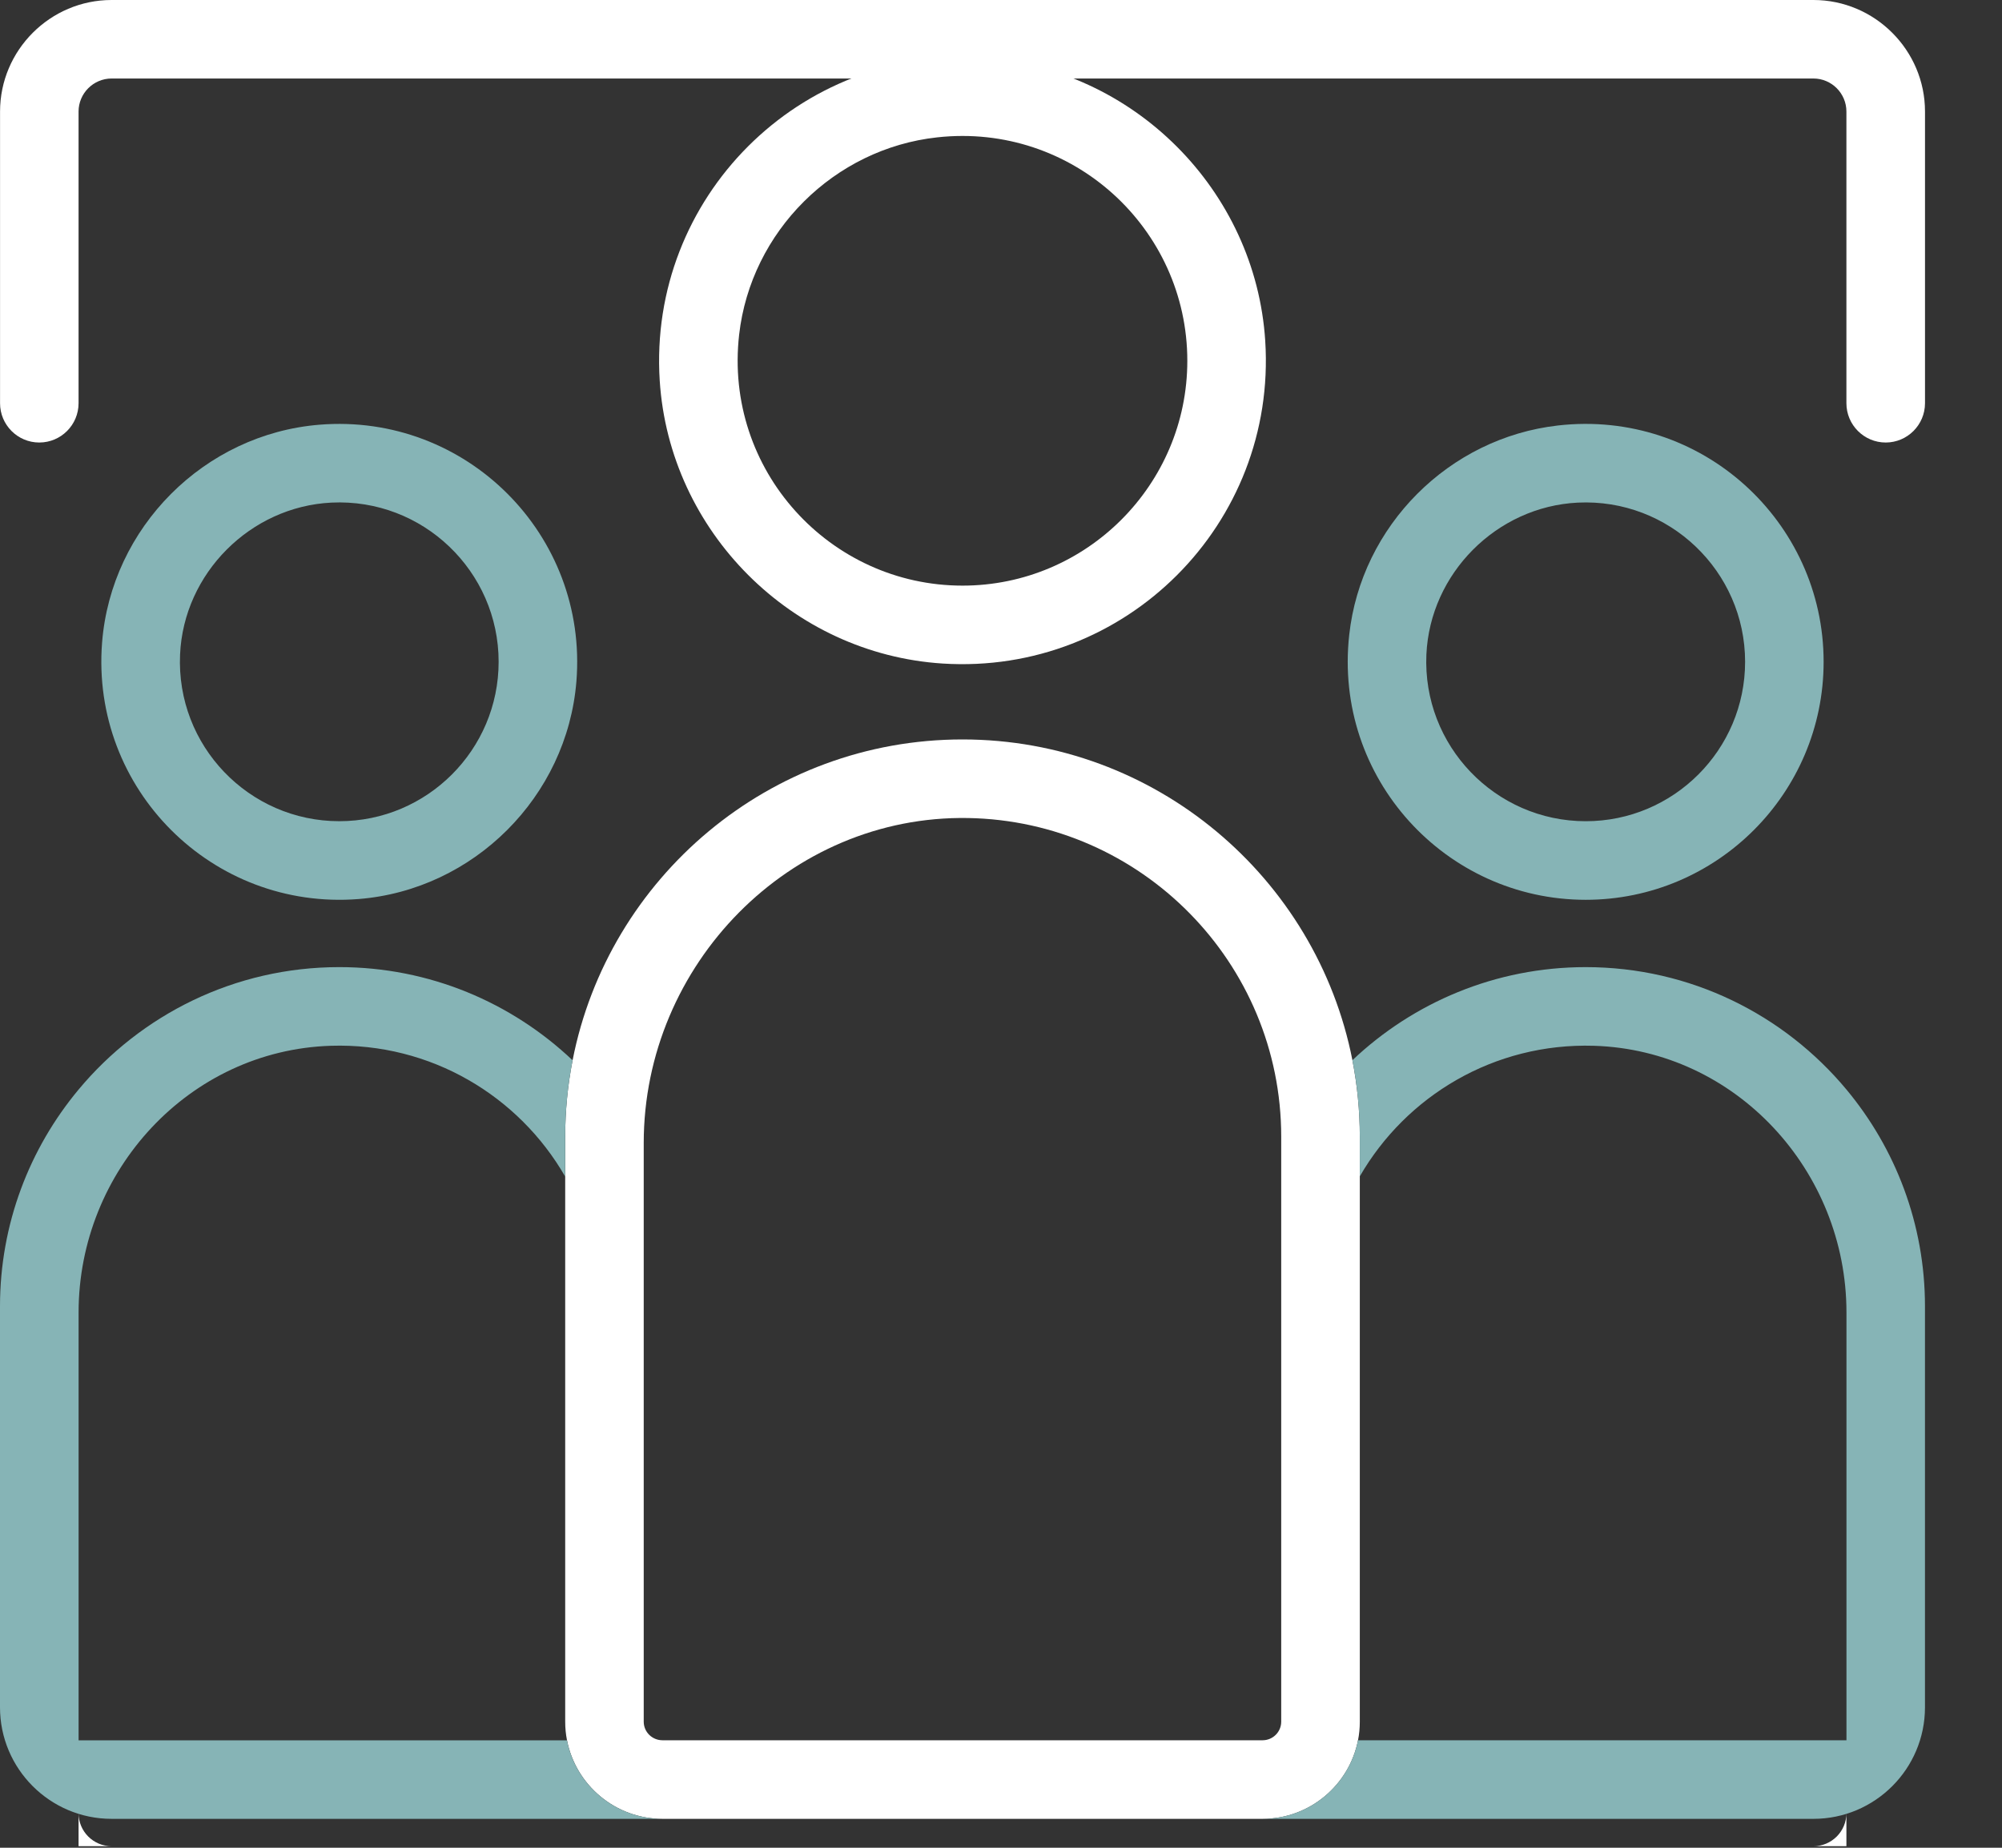
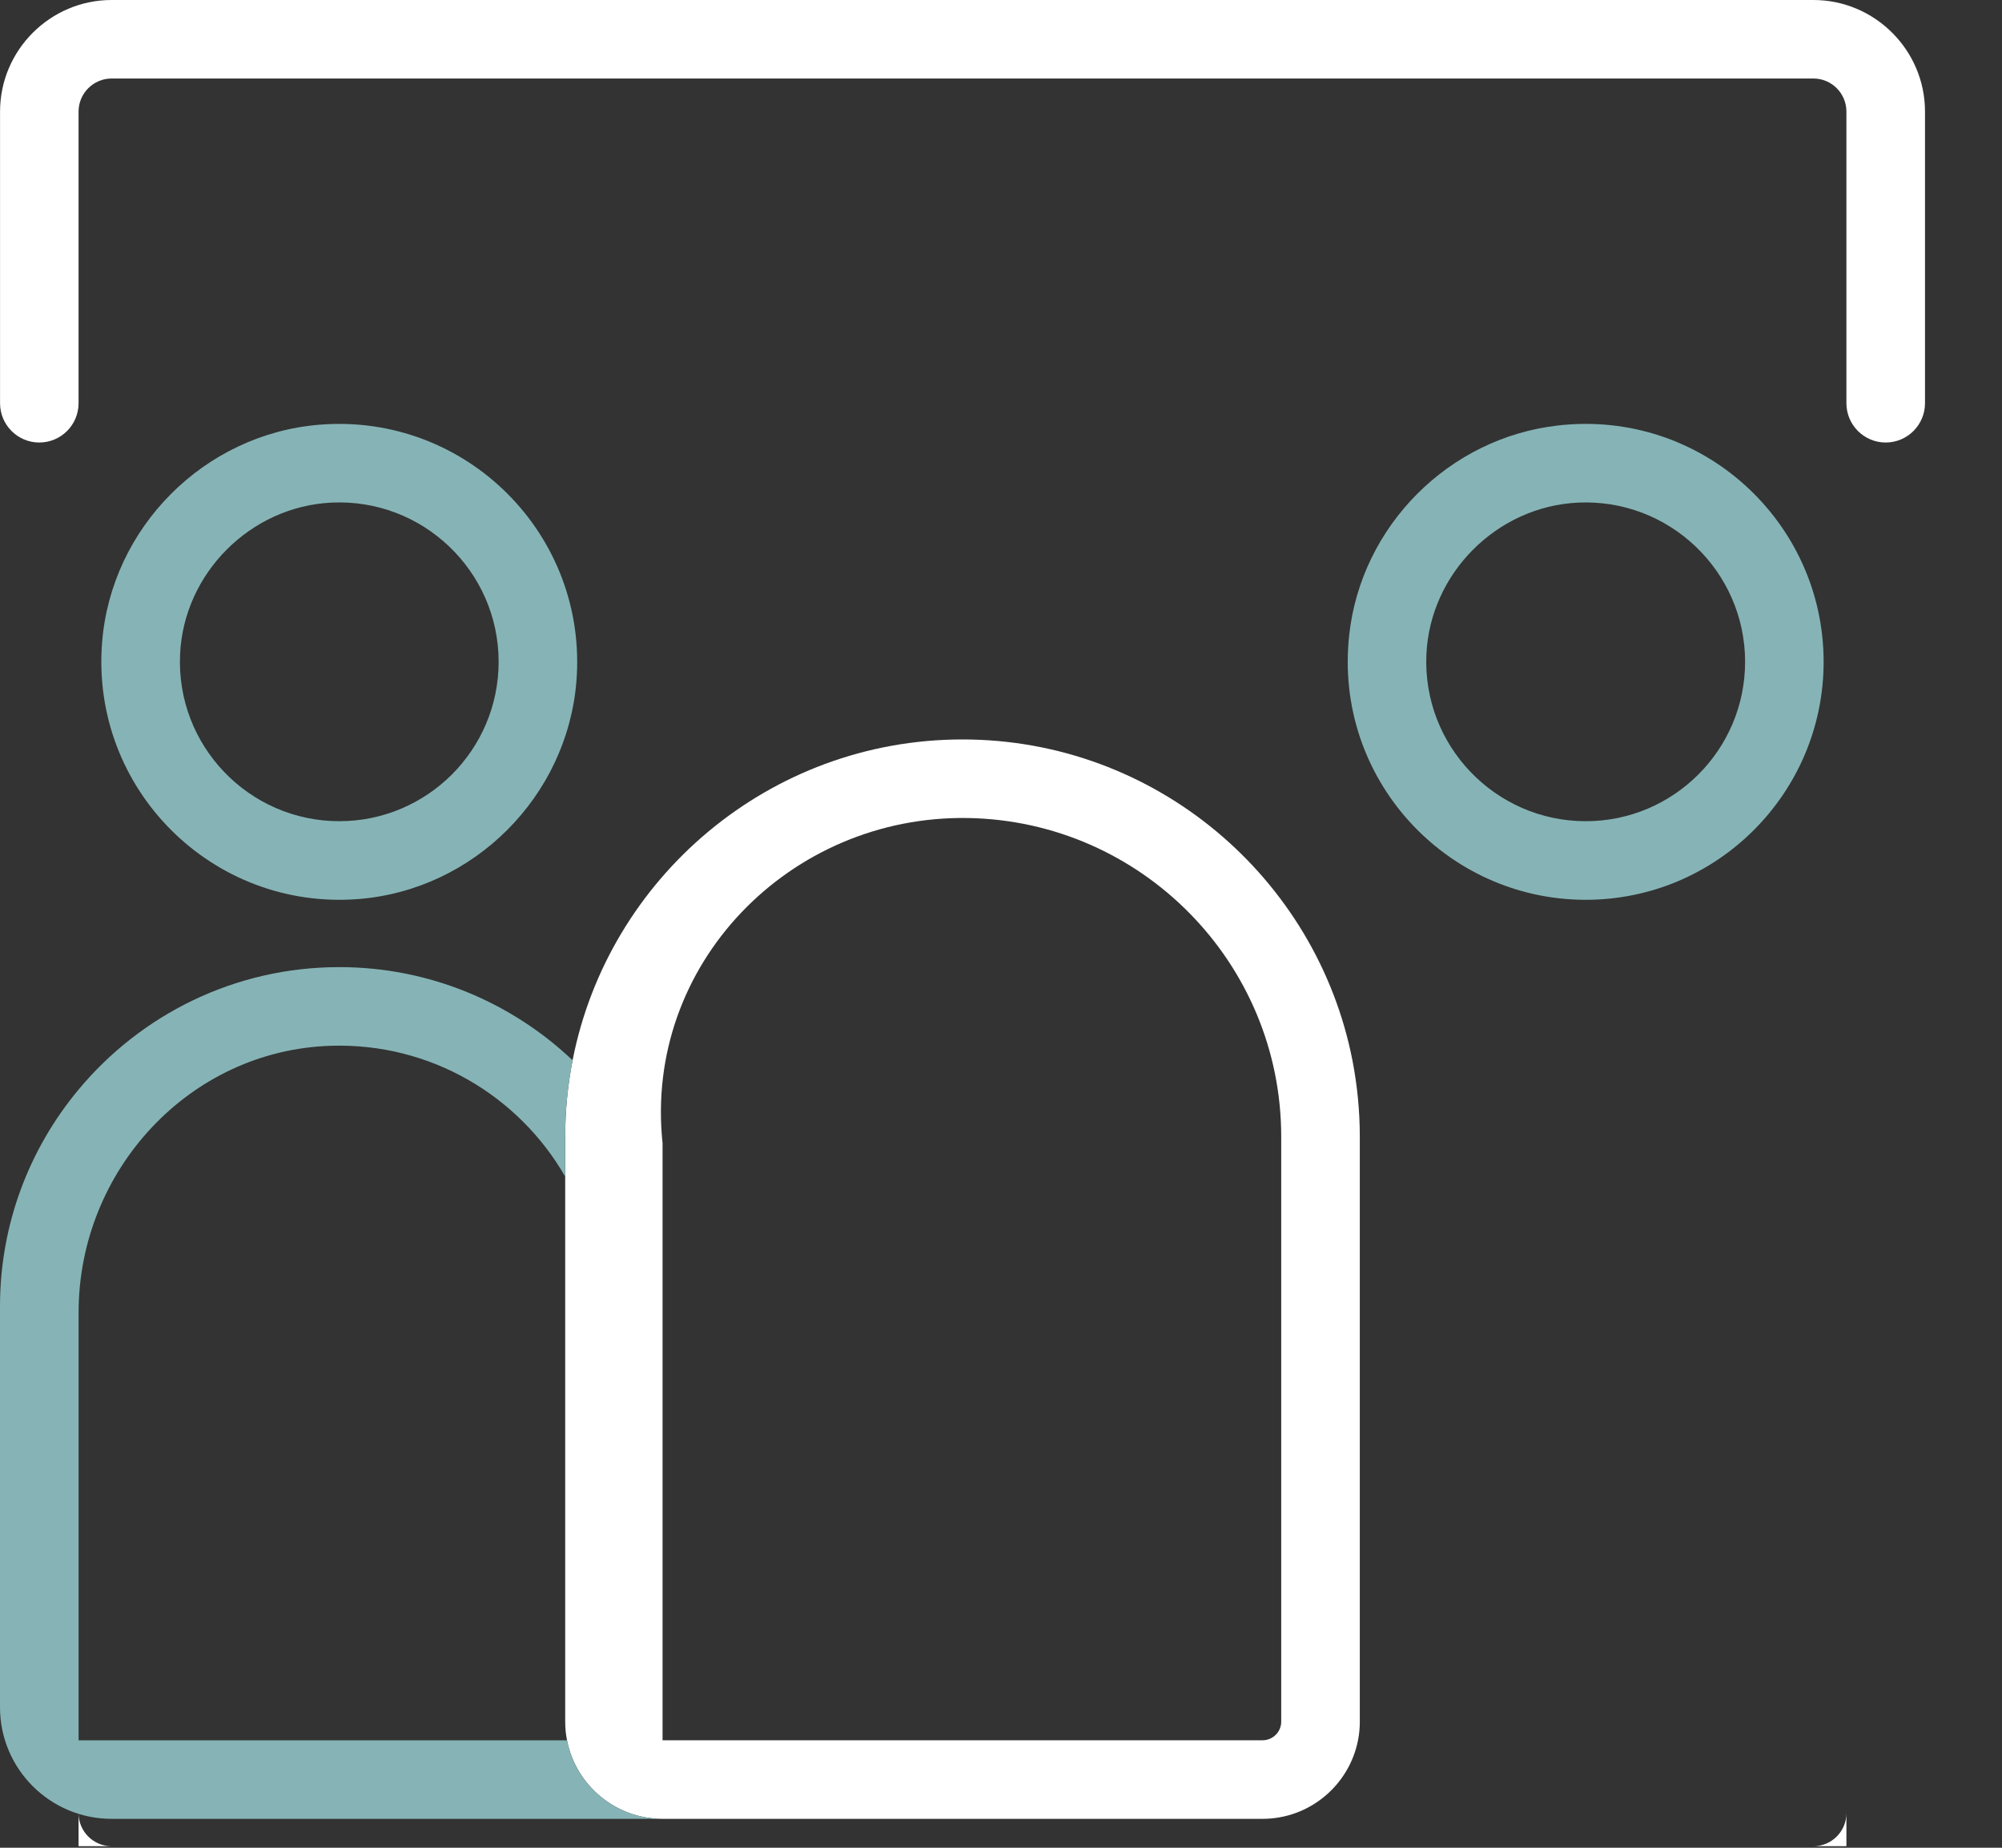
<svg xmlns="http://www.w3.org/2000/svg" width="520" height="480" viewBox="0 0 520 480" fill="none">
  <rect x="0" y="0" width="520" height="480" fill="#333333" stroke="none" />
  <path d="M20.406 471.017V479.594H28.983C24.248 479.594 20.406 475.751 20.406 471.017ZM471.028 479.594H479.586V471.017C479.586 475.751 475.744 479.594 471.028 479.594ZM471.028 4.65813e-06H28.983C13.032 4.65813e-06 0.012 13.04 0.012 28.972V104.748C0.012 110.375 4.572 114.955 10.199 114.955C15.846 114.955 20.406 110.375 20.406 104.748V28.972C20.406 24.256 24.268 20.395 28.983 20.395H471.028C475.744 20.395 479.586 24.256 479.586 28.972V104.748C479.586 110.375 484.165 114.955 489.793 114.955C495.42 114.955 500 110.375 500 104.748V28.972C500 13.04 486.96 4.65813e-06 471.028 4.65813e-06Z" fill="white" />
-   <path d="M351.276 275.413C341.962 227.968 300.086 192.088 250.002 192.088C199.879 192.088 158.003 228.006 148.727 275.432C147.466 281.875 146.806 288.492 146.806 295.283V447.244C146.806 448.893 146.961 450.523 147.272 452.076C149.542 463.68 159.788 472.49 172.091 472.49H327.913C340.215 472.49 350.461 463.68 352.731 452.076C353.042 450.523 353.197 448.893 353.197 447.244V295.283C353.197 288.492 352.518 281.836 351.276 275.413ZM332.783 447.244C332.783 449.922 330.61 452.076 327.932 452.076H172.091C169.374 452.076 167.201 449.922 167.201 447.244V296.933C167.201 250.594 205.118 211.706 251.438 212.502C296.438 213.278 332.783 250.109 332.783 295.283V447.244Z" fill="white" />
-   <path d="M499.994 339.352V443.518C499.994 459.508 486.993 472.49 471.023 472.49H327.911C340.214 472.49 350.46 463.68 352.73 452.076H479.6V340.943C479.6 304.093 450.822 272.793 414.011 271.668C388.047 270.872 365.227 284.727 353.196 305.587V295.283C353.196 288.492 352.536 281.836 351.275 275.413C367.09 260.432 388.435 251.234 411.876 251.234C439.063 251.234 463.416 263.595 479.6 283.039C492.31 298.311 499.994 317.948 499.994 339.352Z" fill="#86B4B6" />
+   <path d="M351.276 275.413C341.962 227.968 300.086 192.088 250.002 192.088C199.879 192.088 158.003 228.006 148.727 275.432C147.466 281.875 146.806 288.492 146.806 295.283V447.244C146.806 448.893 146.961 450.523 147.272 452.076C149.542 463.68 159.788 472.49 172.091 472.49H327.913C340.215 472.49 350.461 463.68 352.731 452.076C353.042 450.523 353.197 448.893 353.197 447.244V295.283C353.197 288.492 352.518 281.836 351.276 275.413ZM332.783 447.244C332.783 449.922 330.61 452.076 327.932 452.076H172.091V296.933C167.201 250.594 205.118 211.706 251.438 212.502C296.438 213.278 332.783 250.109 332.783 295.283V447.244Z" fill="white" />
  <path d="M172.083 472.488H28.972C13.001 472.488 0 459.506 0 443.516V339.35C0 317.947 7.684 298.309 20.414 283.037C36.578 263.613 60.932 251.232 88.118 251.232C111.579 251.232 132.905 260.45 148.72 275.43C147.478 281.873 146.799 288.49 146.799 295.282V305.644C134.787 284.745 111.928 270.851 85.945 271.666C49.133 272.83 20.414 304.13 20.414 340.942V452.093H147.264C149.535 463.697 159.78 472.488 172.083 472.488Z" fill="#86B4B6" />
-   <path d="M255.146 15.074C207.643 12.047 168.329 51.361 171.356 98.865C173.859 138.063 205.664 169.868 244.842 172.371C292.365 175.398 331.68 136.084 328.633 88.561C326.13 49.382 294.344 17.578 255.146 15.074ZM250.004 152.131C215.541 152.131 187.986 122.131 191.983 86.931C195.03 60.152 216.628 38.612 243.426 35.682C278.568 31.821 308.394 59.337 308.394 93.722C308.394 125.896 282.216 152.131 250.004 152.131Z" fill="white" />
  <path d="M83.02 110.325C53.079 112.731 28.861 137.007 26.513 166.949C23.544 204.983 55.155 236.554 93.15 233.547C123.072 231.16 147.29 206.942 149.715 177.02C152.781 138.947 121.093 107.259 83.02 110.325ZM88.124 213.327C64.663 213.327 45.705 193.728 46.772 170.015C47.703 148.96 65.013 131.593 86.086 130.565C109.838 129.42 129.515 148.417 129.515 171.917C129.515 194.776 110.944 213.327 88.124 213.327Z" fill="#86B4B6" />
  <path d="M404.703 110.525C376.352 113.726 353.551 136.585 350.446 164.936C346.332 202.155 375.498 233.746 411.882 233.746C445.957 233.746 473.668 206.016 473.668 171.922C473.668 135.479 441.979 106.294 404.703 110.525ZM411.882 213.332C388.422 213.332 369.444 193.733 370.492 170.02C371.442 148.966 388.732 131.618 409.787 130.57C433.558 129.406 453.273 148.403 453.273 171.922C453.273 194.762 434.703 213.332 411.882 213.332Z" fill="#86B4B6" />
</svg>